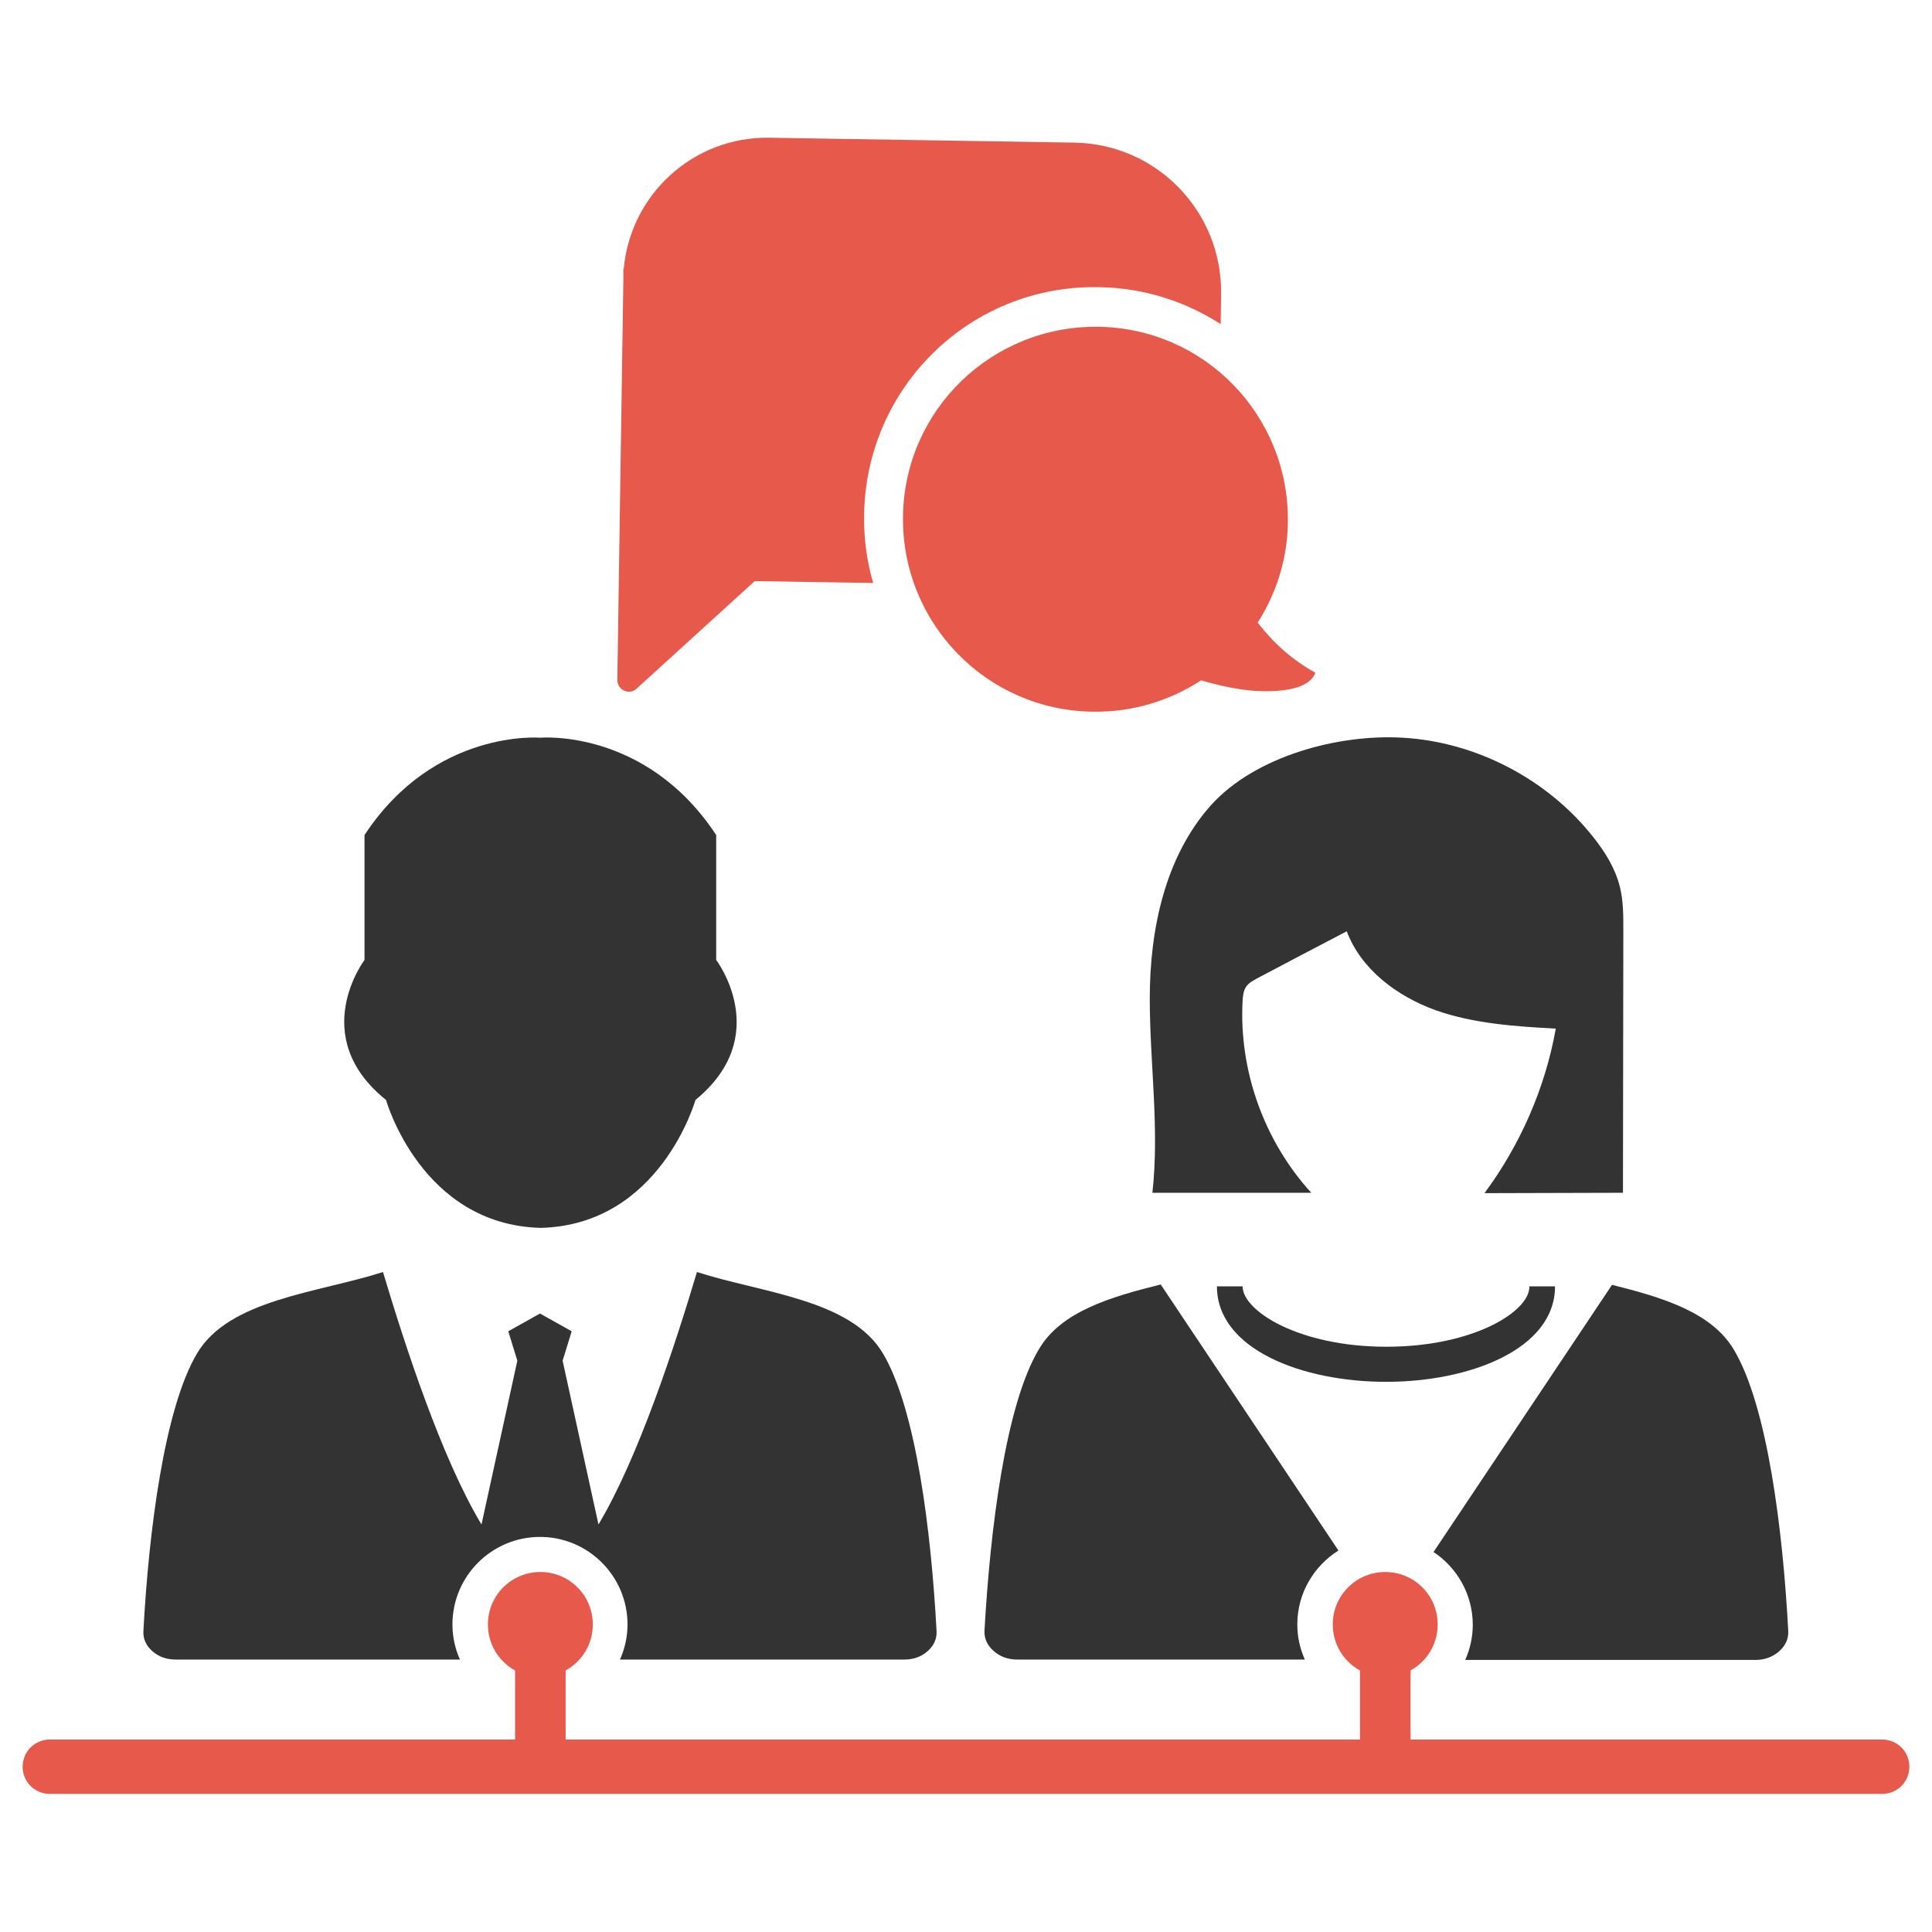
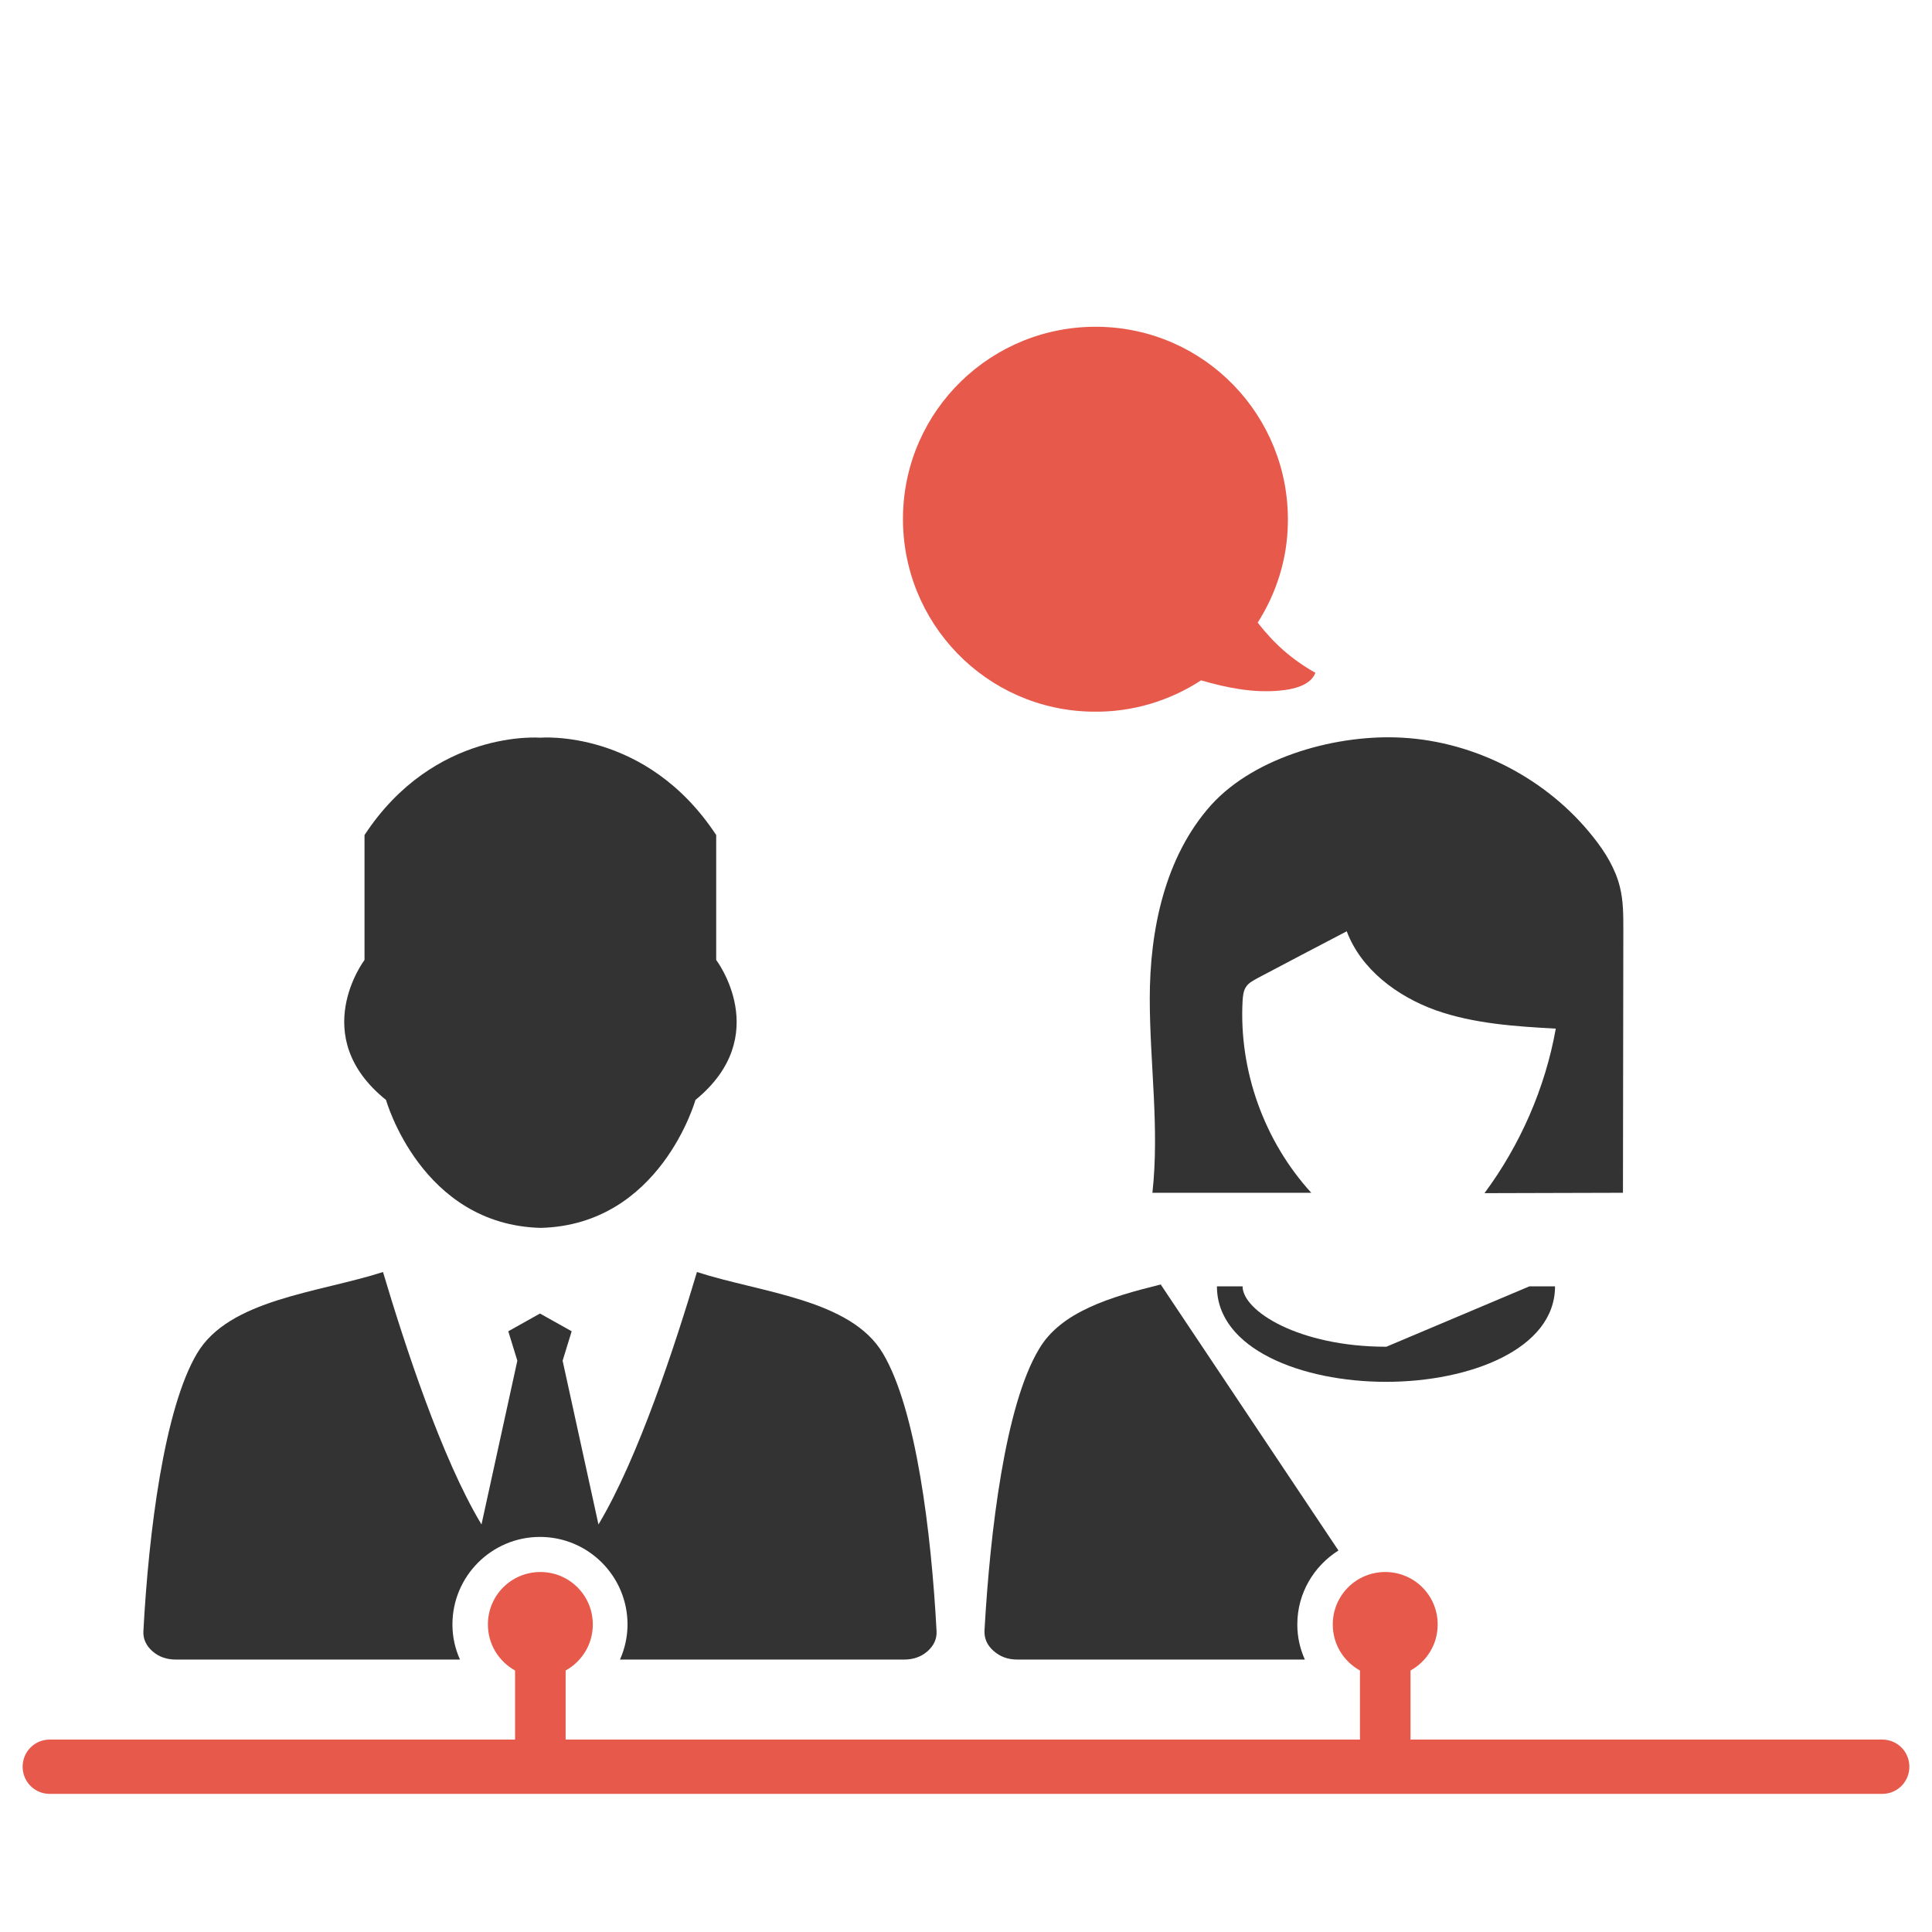
<svg xmlns="http://www.w3.org/2000/svg" version="1.1" id="Layer_1" x="0px" y="0px" viewBox="0 0 512 512" style="enable-background:new 0 0 512 512;" xml:space="preserve">
  <style type="text/css">
	.st0{fill-rule:evenodd;clip-rule:evenodd;fill:#E6594B;}
	.st1{fill:#E6594B;}
	.st2{fill:#333333;}
	.st3{fill-rule:evenodd;clip-rule:evenodd;fill:#333333;}
</style>
  <g>
    <g>
      <path class="st0" d="M333.3,165c4.9-7.7,7.9-16.8,8-26.6c0.4-28.2-22-51.4-50.2-51.8c-28.2-0.4-51.4,22-51.8,50.2    c-0.4,28.2,22,51.4,50.2,51.8c10.6,0.2,20.5-2.9,28.8-8.3c6.9,2,13.9,3.4,21,2.7c3.3-0.3,8-1.3,9.3-4.7    C342.2,174.7,337.5,170.4,333.3,165z" />
-       <path class="st0" d="M291.3,76.1c11.9,0.2,22.9,3.8,32.2,9.8l0.1-8c0.3-21.8-17-39.7-38.8-40.1l-81-1.3    c-20.1-0.3-36.8,15.1-38.5,34.8l-0.1-0.1l0,2.8l-1.2,79.5l-0.4,26.7c0,2.7,3.2,4.1,5.1,2.3l31.3-28.5l31.4,0.5    c-1.7-5.8-2.5-11.8-2.4-18C229.4,102.8,257,75.4,291.3,76.1z" />
    </g>
    <path class="st1" d="M498.8,461h-125v-18.3c4.3-2.4,7.2-6.9,7.2-12.2c0-7.7-6.2-13.9-13.9-13.9c-7.7,0-13.9,6.2-13.9,13.9   c0,5.3,2.9,9.8,7.2,12.2V461H149.9v-18.3c4.3-2.4,7.2-6.9,7.2-12.2c0-7.7-6.2-13.9-13.9-13.9c-7.7,0-13.9,6.2-13.9,13.9   c0,5.3,2.9,9.8,7.2,12.2V461H13.2c-4,0-7.2,3.2-7.2,7.2c0,4,3.2,7.2,7.2,7.2h485.6c4,0,7.2-3.2,7.2-7.2   C506,464.2,502.8,461,498.8,461z" />
    <g>
-       <path class="st2" d="M367.4,356.9c-23.2,0-38.1-9.5-38.1-16h-6.8c0,16.6,22.5,25.3,44.8,25.3s44.8-8.7,44.8-25.3h-6.8    C405.5,347.4,390.7,356.9,367.4,356.9z" />
+       <path class="st2" d="M367.4,356.9c-23.2,0-38.1-9.5-38.1-16h-6.8c0,16.6,22.5,25.3,44.8,25.3s44.8-8.7,44.8-25.3h-6.8    z" />
      <path class="st2" d="M305.4,316.1c14,0,28.1,0,42.1,0c-12.5-13.7-19.2-32.4-18.2-50.9c0.1-1.3,0.2-2.7,1-3.8    c0.7-1,1.8-1.5,2.8-2.1c7.9-4.2,15.8-8.3,23.8-12.5c3.8,10.1,13.3,17.2,23.5,20.9c10.2,3.6,21.1,4.3,31.9,4.9    c-2.8,15.7-9.4,30.8-18.9,43.6c12.2,0,24.5-0.1,36.7-0.1c0-23.3,0.1-46.5,0.1-69.8c0-3.8,0-7.6-0.9-11.2    c-1.2-4.9-3.9-9.3-7.1-13.3c-12.1-15.3-31-25.2-50.5-26.3c-16.9-1-38.9,4.8-50.7,17.8c-12.4,13.8-16.3,33.4-16.3,51.3    C304.7,281.8,307.3,299,305.4,316.1z" />
      <path class="st3" d="M189.8,254.4v-33.1c-18.6-28.3-46.6-25.8-46.6-25.8s-28.1-2.4-46.6,25.8v33.1c0,0-15.3,20.2,5.7,37.1    c0,0,9.3,33.1,41,33.9c31.7-0.8,41-33.9,41-33.9C205.1,274.5,189.8,254.4,189.8,254.4z" />
      <g>
-         <path class="st2" d="M390.3,430.6c0,3.2-0.7,6.4-2,9.3h76.9c2.5,0,4.6-0.8,6.3-2.3c1.7-1.5,2.5-3.3,2.4-5.4     c-1.4-26.5-5.5-59.6-14.4-74.5c-5.9-10-19.1-13.9-32.3-17.2l-47.3,70.8C386.1,415.4,390.3,422.5,390.3,430.6z" />
        <path class="st2" d="M269.6,439.8h76.2c-1.3-2.9-2-6-2-9.3c0-8.3,4.4-15.5,10.9-19.6l-47.1-70.5c-13.3,3.3-26.5,7.2-32.3,17.2     c-8.9,14.9-12.9,48-14.4,74.5c-0.1,2.1,0.7,3.9,2.4,5.4C265.1,439.1,267.2,439.8,269.6,439.8z" />
      </g>
      <path class="st3" d="M46.6,439.8h75.3c-1.3-2.9-2-6-2-9.3c0-12.8,10.4-23.2,23.2-23.2s23.2,10.4,23.2,23.2c0,3.2-0.7,6.4-2,9.3    h75.3c2.4,0,4.5-0.7,6.2-2.2c1.7-1.5,2.5-3.3,2.4-5.3c-1.4-26.2-5.4-58.8-14.2-73.6c-8.5-14.4-32.3-16.1-49.3-21.6    c-5.7,19.1-15.5,49.2-26.1,66.9l-9.5-43.4l2.4-7.8l-8.4-4.7l-8.4,4.7l2.4,7.8l-9.5,43.4c-10.6-17.6-20.4-47.8-26.1-66.9    c-17.1,5.5-40.8,7.2-49.3,21.6c-8.7,14.7-12.8,47.4-14.2,73.6c-0.1,2,0.7,3.8,2.4,5.3C42.1,439.1,44.2,439.8,46.6,439.8z" />
    </g>
  </g>
</svg>